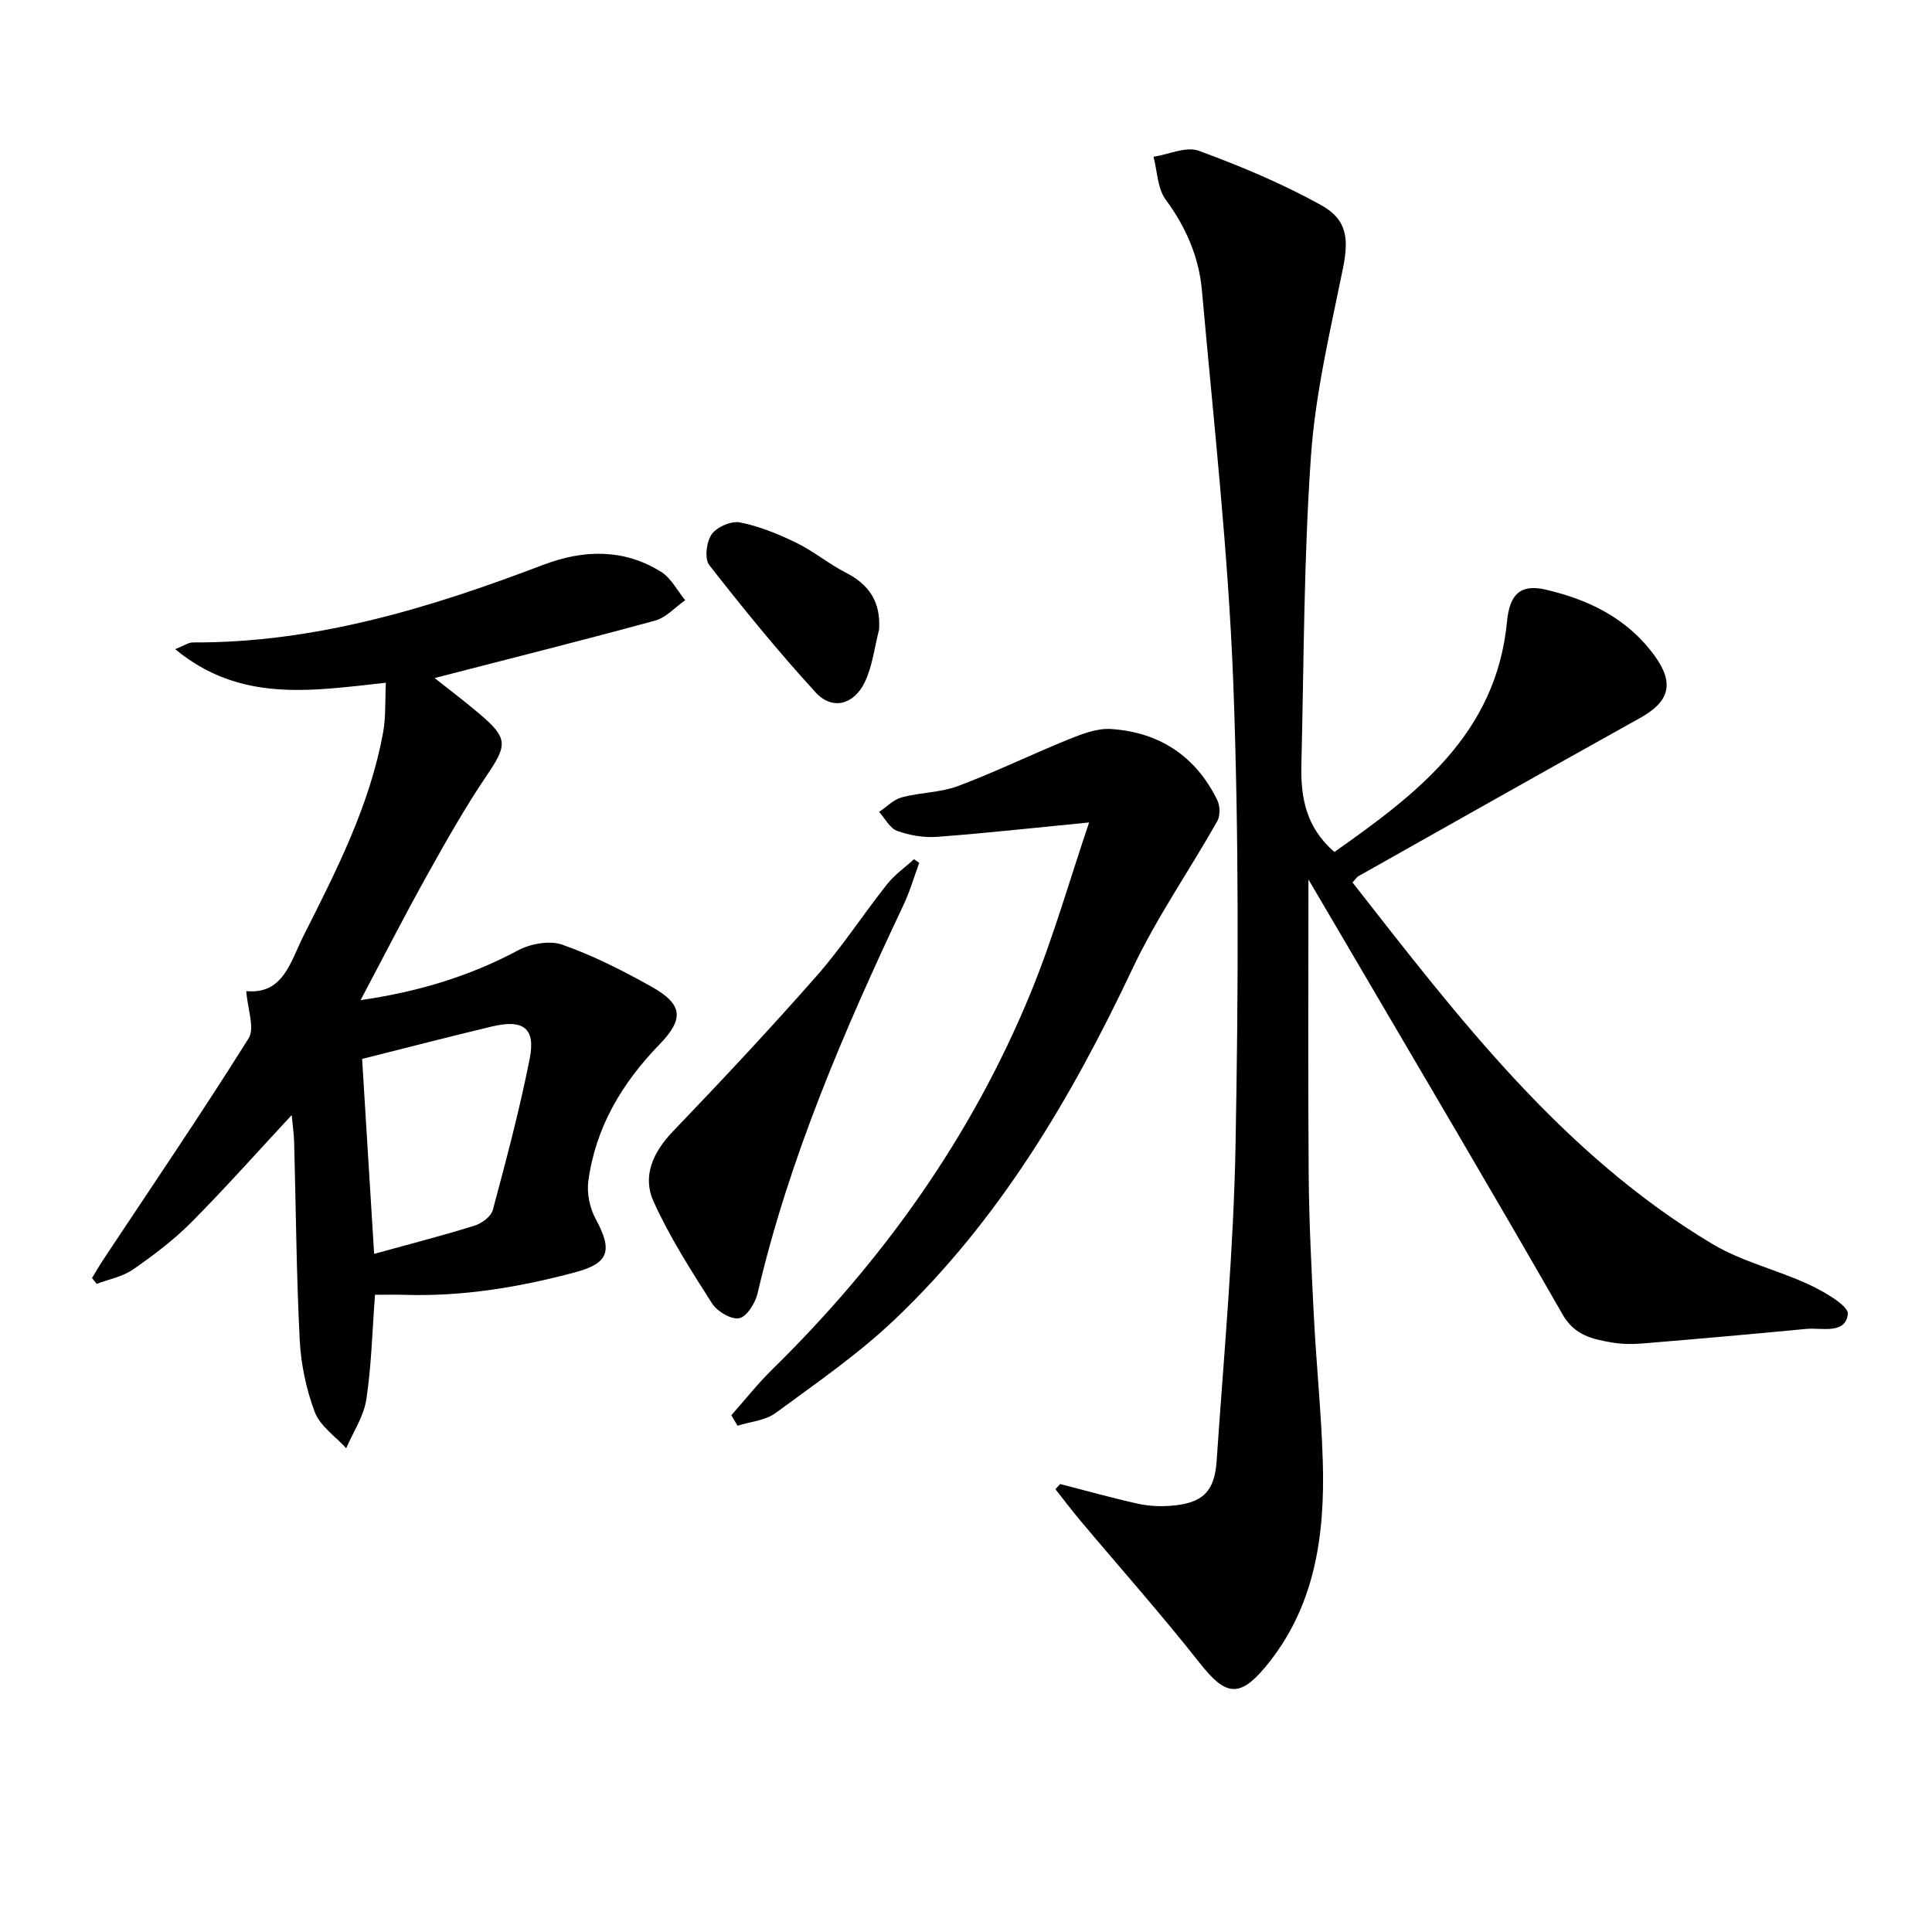
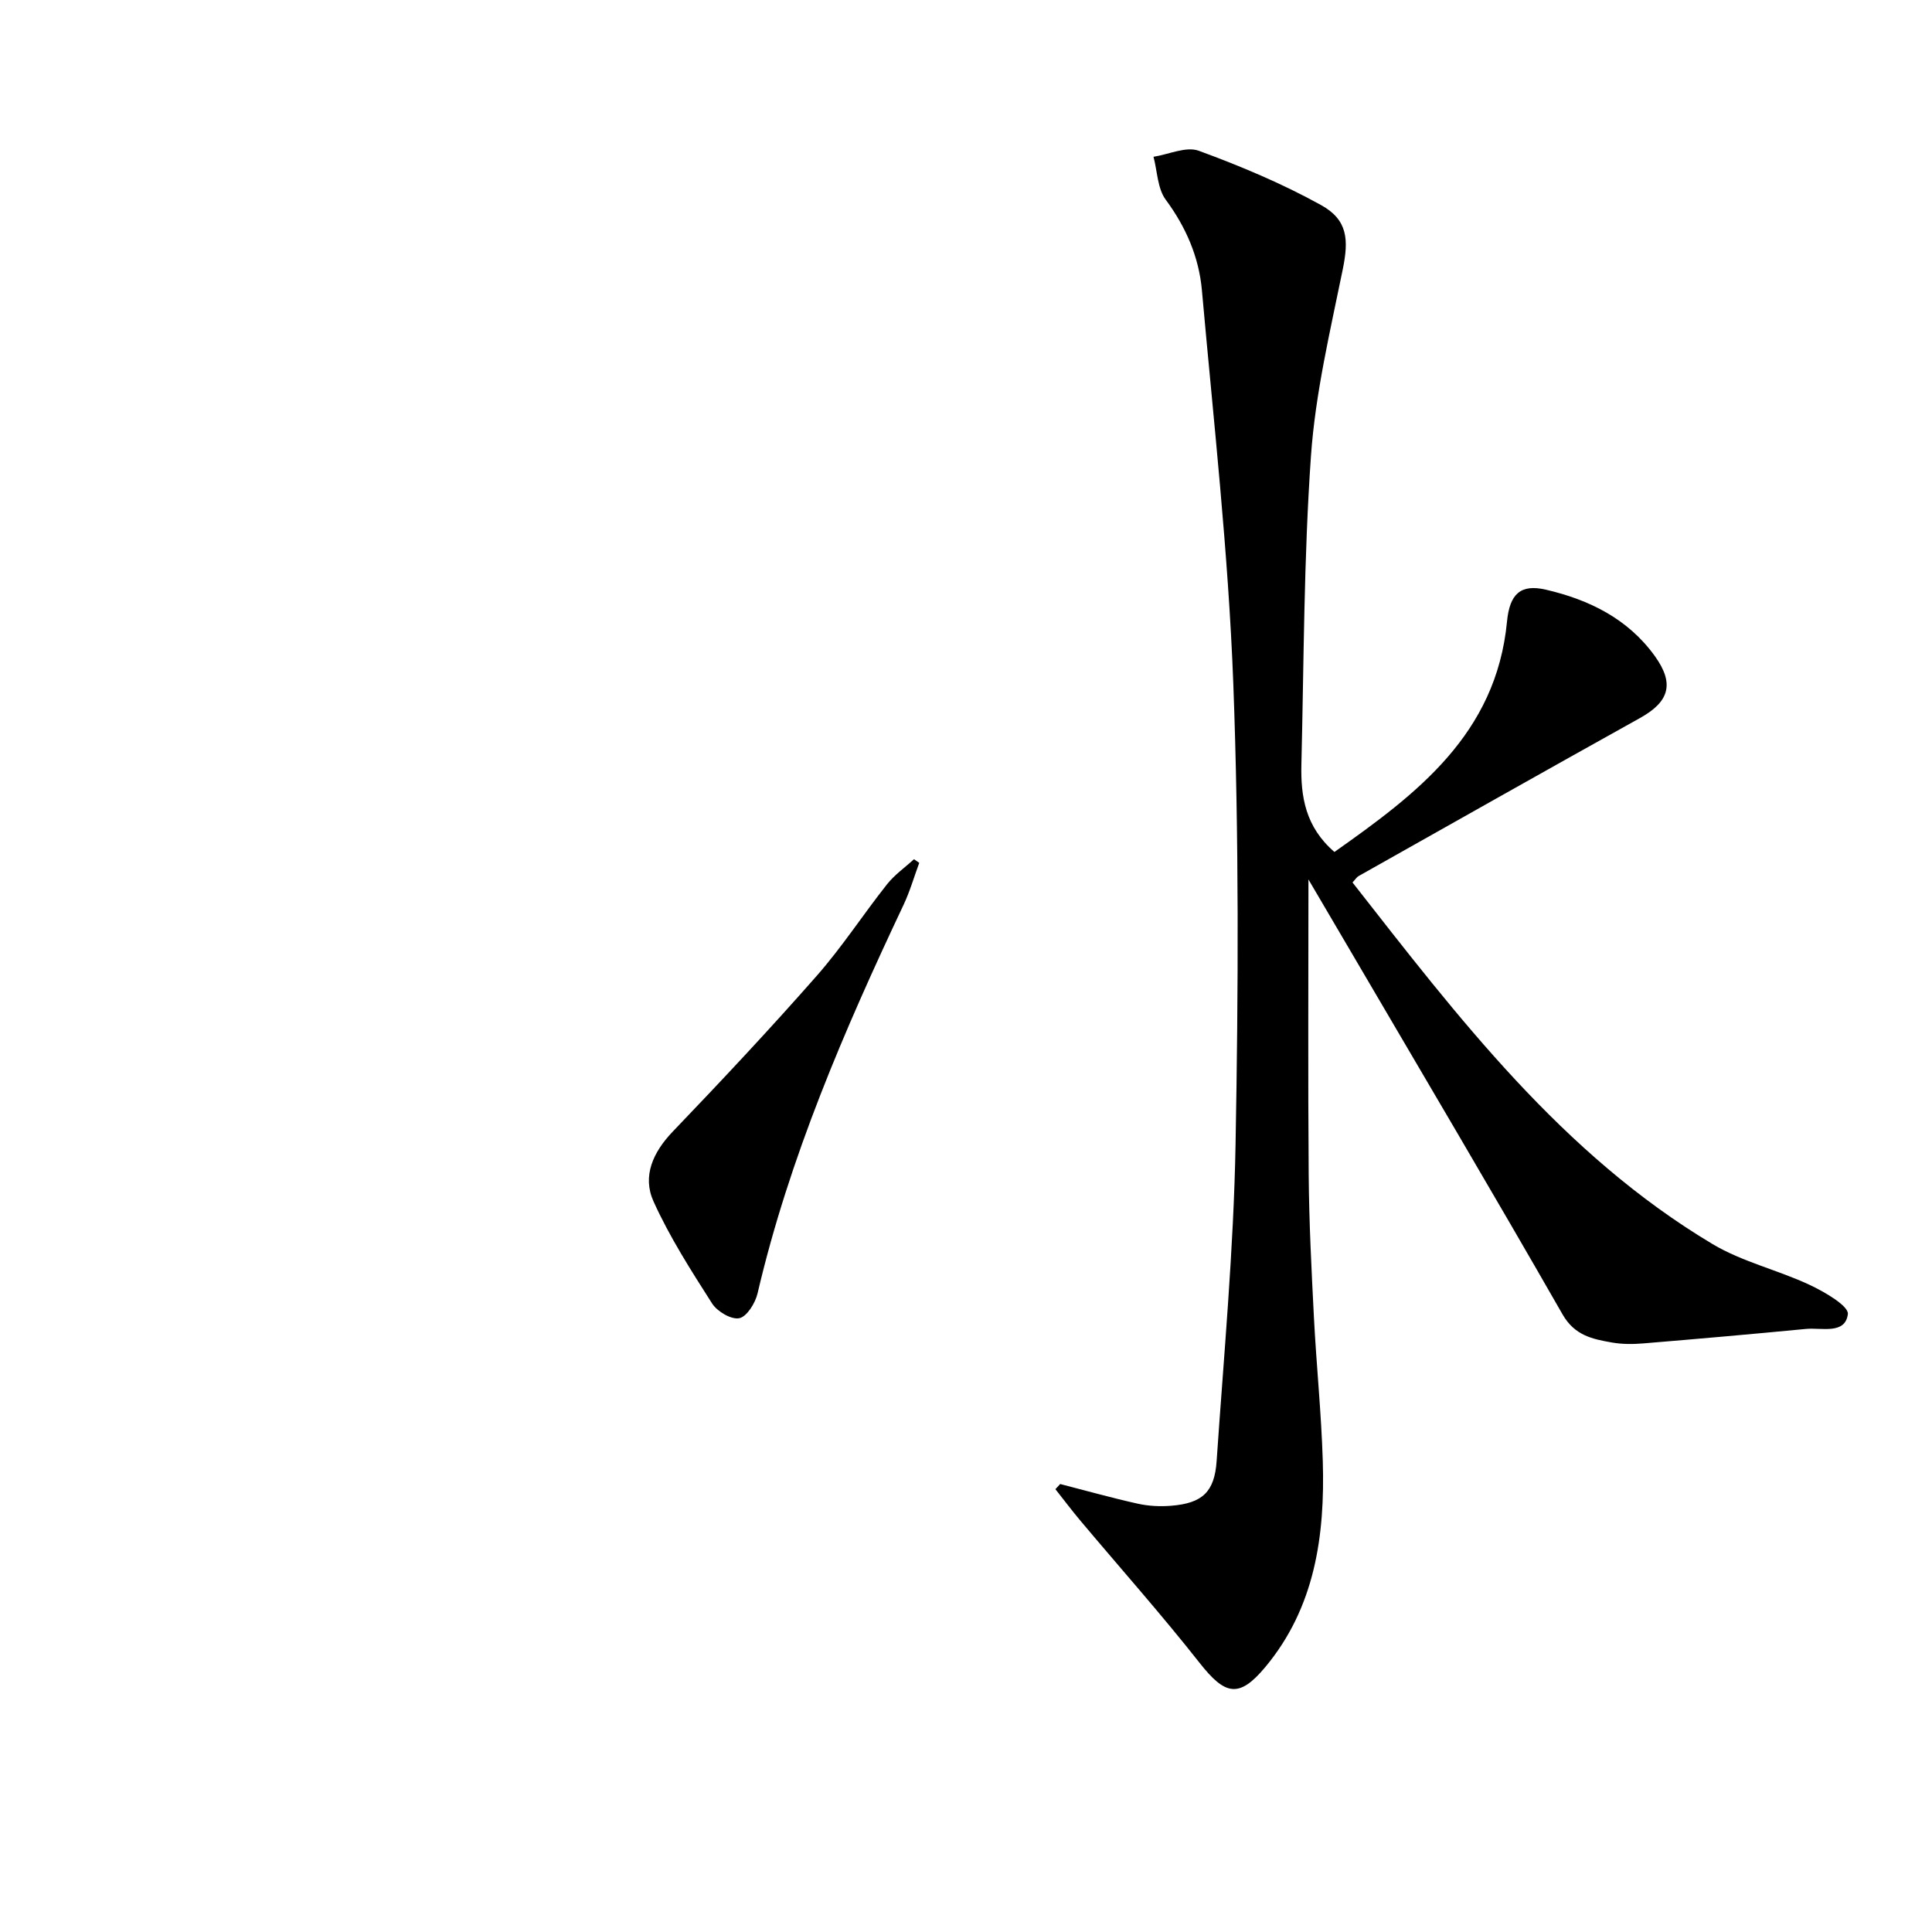
<svg xmlns="http://www.w3.org/2000/svg" enable-background="new 0 0 400 400" viewBox="0 0 400 400">
-   <path d="m270.9 182.08c0 20.62-.11 40.9.05 61.18.08 9.81.58 19.62 1.08 29.42.51 9.96 1.54 19.9 1.84 29.87.46 15.4-1.61 30.28-11.94 42.64-5.42 6.48-8.3 5.78-13.55-.89-7.9-10.03-16.4-19.59-24.62-29.37-1.81-2.15-3.5-4.4-5.25-6.61.33-.36.66-.72.99-1.07 5.35 1.38 10.67 2.87 16.05 4.07 2.24.5 4.65.62 6.94.43 6.42-.52 8.96-2.83 9.4-9.25 1.49-21.88 3.53-43.76 3.92-65.67.58-31.77.72-63.6-.47-95.34-1.03-27.18-4.08-54.29-6.5-81.41-.61-6.83-3.28-13.04-7.48-18.72-1.72-2.32-1.74-5.89-2.54-8.9 3.15-.49 6.74-2.2 9.36-1.25 8.67 3.18 17.28 6.79 25.35 11.26 5.55 3.08 5.71 7.21 4.48 13.27-2.61 12.82-5.68 25.69-6.59 38.68-1.49 21.22-1.46 42.55-1.98 63.84-.16 6.6.8 12.93 6.84 18.13 16.96-11.97 33.49-24.33 35.73-47.71.55-5.68 2.79-7.83 8.07-6.59 8.93 2.08 16.95 6 22.52 13.72 4.11 5.7 3.05 9.45-3.04 12.84-19.46 10.83-38.85 21.79-58.26 32.72-.41.23-.68.7-1.28 1.33 21.88 27.94 43.38 56.25 74.54 74.87 6.18 3.69 13.54 5.37 20.13 8.46 3.07 1.44 8.11 4.37 7.89 6.05-.56 4.27-5.43 2.75-8.67 3.06-11.23 1.08-22.46 2.07-33.71 3-2.15.18-4.37.18-6.48-.19-4.03-.71-7.7-1.44-10.21-5.82-14.37-25.1-29.12-49.99-43.74-74.95-2.94-5-5.88-10-8.87-15.1z" />
-   <path d="m89.98 140.38c3.05 2.42 6.21 4.8 9.22 7.35 6.04 5.11 5.86 6.5 1.58 12.81-4.56 6.73-8.55 13.85-12.52 20.96-4.58 8.23-8.86 16.62-13.61 25.57 11.86-1.72 22.5-4.91 32.59-10.3 2.6-1.39 6.55-2.11 9.19-1.18 6.37 2.25 12.5 5.35 18.42 8.67 6.56 3.67 6.82 6.69 1.66 12.01-7.73 7.97-13.21 17.14-14.7 28.26-.34 2.51.28 5.56 1.5 7.8 3.6 6.62 2.78 9.21-4.24 11.09-11.6 3.1-23.34 5.05-35.4 4.66-1.96-.06-3.92-.01-6.03-.01-.57 7.55-.73 14.69-1.8 21.69-.53 3.49-2.72 6.73-4.16 10.09-2.24-2.47-5.4-4.59-6.5-7.48-1.79-4.72-2.87-9.92-3.13-14.97-.69-13.62-.78-27.27-1.15-40.91-.05-1.76-.31-3.52-.51-5.62-7.22 7.76-13.83 15.21-20.83 22.25-3.61 3.63-7.79 6.78-12.01 9.71-2.16 1.5-5 2.02-7.54 2.98-.32-.4-.64-.8-.96-1.21.78-1.27 1.51-2.57 2.34-3.81 10.09-15.23 20.38-30.33 30.08-45.81 1.33-2.12-.22-6.05-.48-9.78 7.7.73 9.15-6.12 11.9-11.56 6.82-13.5 13.71-26.99 16.44-42.07.57-3.17.38-6.48.56-10.22-15.38 1.68-30.16 4.21-43.62-6.95 1.79-.7 2.74-1.4 3.68-1.39 25.39.11 49.12-7.16 72.51-16.06 8.32-3.17 16.64-3.4 24.41 1.44 2.08 1.3 3.35 3.88 4.99 5.88-2.07 1.44-3.94 3.59-6.23 4.22-14.99 4.09-30.08 7.87-45.65 11.89zm-15.01 78.86c.81 13.23 1.64 26.6 2.49 40.36 7.22-1.99 14.07-3.75 20.81-5.85 1.49-.46 3.41-1.9 3.77-3.26 2.78-10.4 5.57-20.82 7.64-31.37 1.23-6.27-1.34-8.13-7.81-6.6-8.81 2.1-17.57 4.38-26.9 6.72z" />
-   <path d="m151.41 293.02c2.81-3.17 5.44-6.51 8.45-9.47 22.94-22.5 41.29-48.2 53.52-77.97 4.74-11.55 8.15-23.64 12.11-35.3-11.2 1.09-21.33 2.22-31.49 2.98-2.72.2-5.67-.3-8.24-1.23-1.53-.55-2.52-2.57-3.75-3.93 1.55-1.04 2.98-2.56 4.69-3.02 3.83-1.03 8.01-.97 11.68-2.35 7.73-2.9 15.17-6.54 22.83-9.64 2.78-1.12 5.9-2.34 8.78-2.16 10.04.66 17.59 5.61 22.05 14.76.58 1.19.61 3.21-.02 4.33-5.78 10.22-12.55 19.96-17.55 30.53-12.67 26.82-27.58 52.05-49.22 72.63-7.54 7.17-16.24 13.17-24.66 19.36-2.13 1.56-5.23 1.8-7.89 2.64-.44-.71-.86-1.44-1.29-2.16z" />
+   <path d="m270.9 182.08c0 20.62-.11 40.9.05 61.18.08 9.81.58 19.62 1.08 29.42.51 9.96 1.54 19.9 1.84 29.87.46 15.4-1.61 30.28-11.94 42.64-5.42 6.48-8.3 5.78-13.55-.89-7.9-10.03-16.4-19.59-24.62-29.37-1.81-2.15-3.5-4.4-5.25-6.61.33-.36.66-.72.99-1.07 5.35 1.38 10.67 2.87 16.05 4.07 2.24.5 4.65.62 6.94.43 6.42-.52 8.96-2.83 9.4-9.25 1.49-21.88 3.53-43.76 3.92-65.67.58-31.77.72-63.6-.47-95.34-1.03-27.18-4.08-54.29-6.5-81.41-.61-6.83-3.28-13.04-7.48-18.72-1.72-2.32-1.74-5.89-2.54-8.9 3.15-.49 6.74-2.2 9.36-1.25 8.67 3.18 17.28 6.79 25.35 11.26 5.55 3.08 5.71 7.21 4.48 13.27-2.61 12.82-5.68 25.69-6.59 38.68-1.49 21.22-1.46 42.55-1.98 63.84-.16 6.6.8 12.93 6.84 18.13 16.96-11.97 33.49-24.33 35.73-47.71.55-5.68 2.79-7.83 8.07-6.59 8.93 2.08 16.95 6 22.52 13.72 4.11 5.7 3.05 9.45-3.04 12.84-19.46 10.83-38.85 21.79-58.26 32.72-.41.23-.68.7-1.28 1.33 21.88 27.94 43.38 56.25 74.54 74.87 6.18 3.69 13.54 5.37 20.13 8.46 3.07 1.44 8.11 4.37 7.89 6.05-.56 4.27-5.43 2.75-8.67 3.06-11.23 1.08-22.46 2.07-33.71 3-2.15.18-4.37.18-6.48-.19-4.03-.71-7.7-1.44-10.21-5.82-14.37-25.1-29.12-49.99-43.74-74.95-2.94-5-5.88-10-8.87-15.1" />
  <path d="m190.32 178.64c-1.07 2.9-1.93 5.9-3.24 8.68-12.28 26-23.66 52.32-30.24 80.48-.47 1.99-2.21 4.8-3.78 5.12-1.65.34-4.57-1.39-5.63-3.05-4.37-6.85-8.8-13.76-12.13-21.14-2.35-5.21-.11-10.17 3.99-14.45 10.12-10.56 20.14-21.25 29.8-32.24 5.25-5.97 9.61-12.71 14.56-18.96 1.56-1.97 3.71-3.47 5.58-5.19.35.25.72.5 1.09.75z" />
-   <path d="m182.01 130.32c-.95 3.65-1.36 7.56-2.96 10.9-2.27 4.74-6.77 5.85-10.17 2.15-7.73-8.44-14.98-17.35-22.03-26.37-1.02-1.31-.6-4.84.5-6.39 1.07-1.52 4.06-2.81 5.86-2.45 4 .79 7.92 2.4 11.63 4.2 3.57 1.74 6.7 4.36 10.24 6.18 4.88 2.49 7.28 6.07 6.93 11.78z" />
</svg>